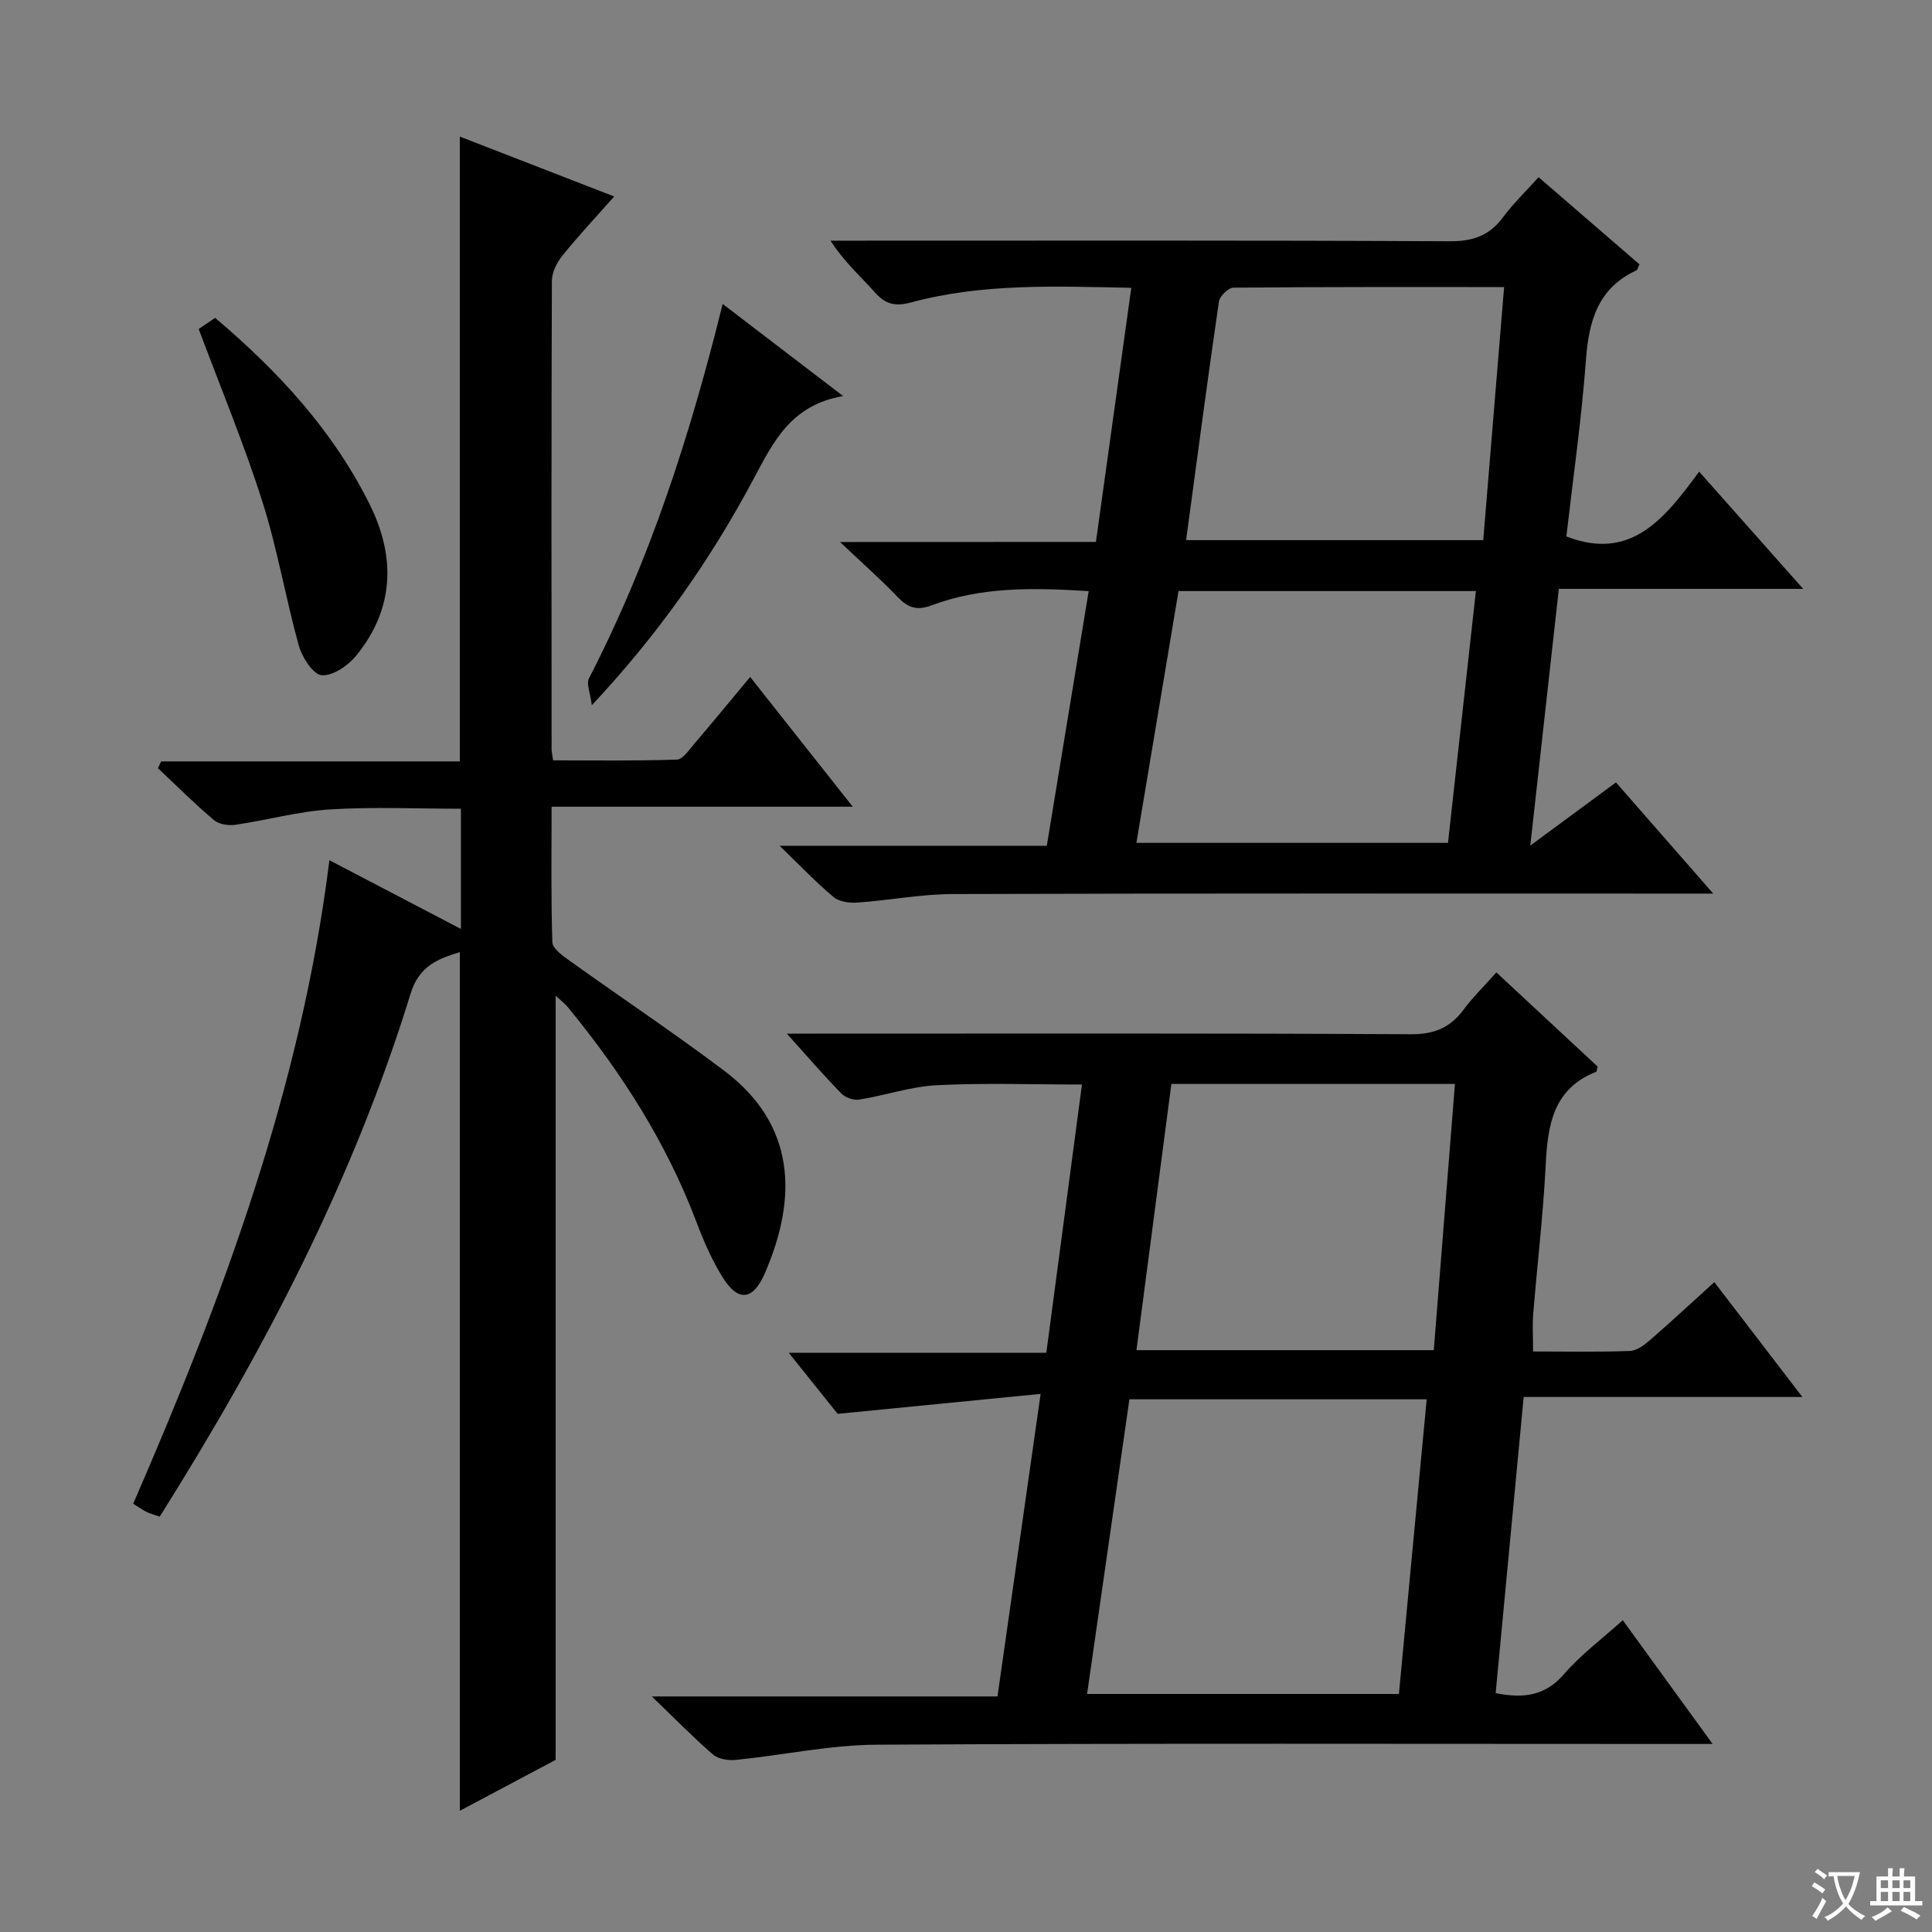
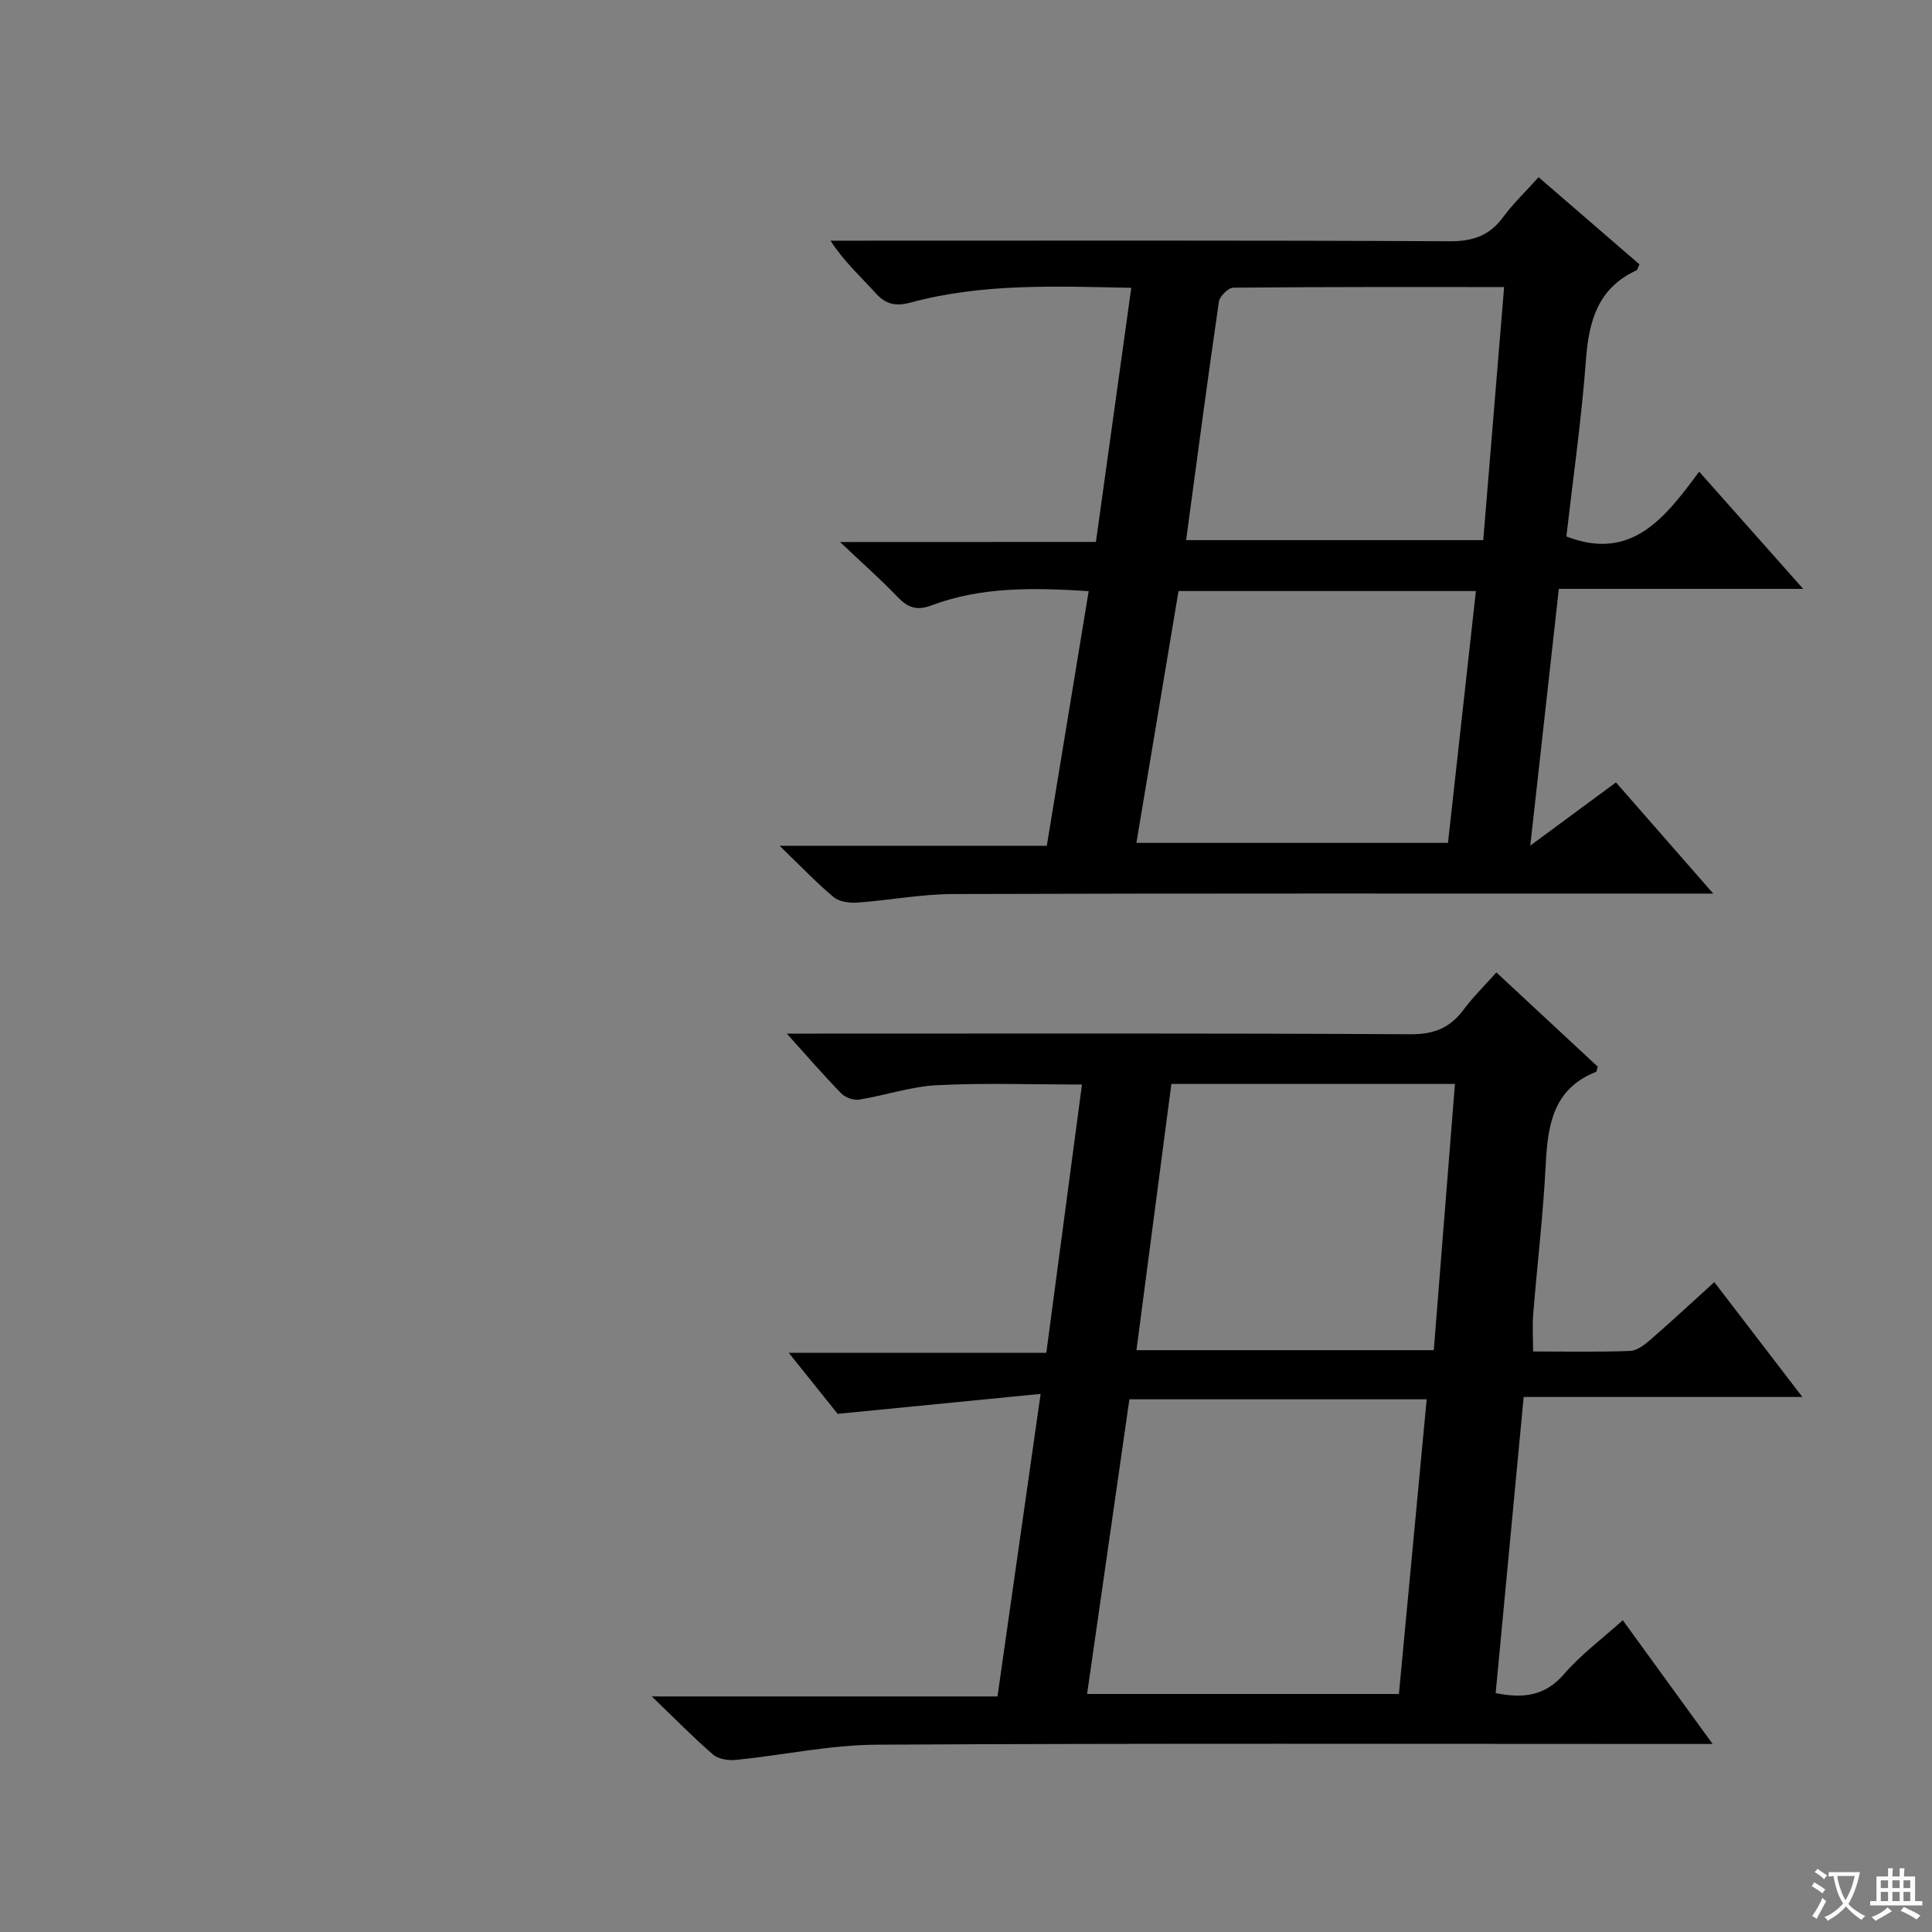
<svg xmlns="http://www.w3.org/2000/svg" enable-background="new 0 0 400 400" viewBox="0 0 400 400">
  <rect x="0" y="0" width="400" height="400" fill="#808080" stroke="none" />
  <path d="m377.9 391.2c-.2.3-.4.5-.6.8-.7-.6-1.4-1-2.2-1.5.2-.3.4-.5.5-.8.6.4 1.4.8 2.3 1.5zm-1.8 6.1c-.2-.2-.5-.4-.9-.6.4-.6.8-1.2 1.2-1.9s.7-1.3.9-1.9c.3.3.5.5.8.7-.7 1.3-1.4 2.6-2 3.7zm2.2-9c-.3.3-.5.5-.6.8-.6-.6-1.3-1.1-2-1.5.3-.3.5-.5.6-.7.6.5 1.3.9 2 1.4zm.3.2v-.9h2 4.5c-.3 1.3-.6 2.5-1 3.6s-.9 2.1-1.4 3c.4.5 1 1 1.6 1.4s1.2.8 1.9 1.1c-.3.2-.5.4-.8.8-.4-.3-1-.7-1.6-1.2s-1.2-1.1-1.6-1.6c-.5.6-1.1 1.1-1.7 1.6s-1.4.9-2.1 1.4c-.1-.3-.3-.5-.7-.8.6-.2 1.2-.5 1.9-1s1.4-1.1 2-1.8c-.5-.8-.9-1.6-1.2-2.5s-.6-2-.8-3.2c-.4.1-.7.1-1 .1zm2.5 2.7c.3 1 .7 1.7 1 2.2.3-.5.6-1.1 1-2s.6-1.9.9-3h-3.2-.4c.1.9.3 1.8.7 2.8z" fill="#fafbfa" />
  <path d="m396.5 388.5v1.5 3.6h1.5v.9c-.4 0-1 0-1.7 0h-7.9c-.5 0-.9 0-1.2 0v-.9h1.3v-3.5c0-.7 0-1.2 0-1.6h2.4c0-.8 0-1.4 0-1.7h1c0 .3-.1.8-.1 1.7h1.5c0-.8 0-1.4 0-1.7h1c0 .3-.1.9-.1 1.7zm-8.2 9.2c-.2-.3-.5-.5-.8-.8.8-.3 1.4-.6 1.9-.9s1-.7 1.4-1.1c.3.3.6.5.9.8-1.6 1-2.8 1.6-3.4 2zm2.6-6.8v-1.6h-1.5v1.6zm0 2.7v-1.9h-1.5v1.9zm2.4-2.7v-1.6h-1.5v1.6zm0 2.7v-1.9h-1.5v1.9zm.2 2 .7-.8c.4.2.9.5 1.6.8s1.3.7 1.8 1c-.3.3-.5.5-.8.8-.4-.3-1.5-1-3.3-1.8zm2-4.7v-1.6h-1.4v1.6zm0 2.7v-1.9h-1.4v1.9z" fill="#fafbfa" />
  <g fill="#010000">
-     <path d="m115.04 206.13v158.23c-5.88 3.12-12.7 6.75-19.83 10.54 0-59.56 0-118.45 0-177.77-4.51 1.37-8.43 2.83-10.2 8.59-11.87 38.57-30.37 74-51.94 108.28-1.03-.36-1.95-.6-2.78-1-.87-.42-1.66-1.02-2.71-1.67 18.56-42.74 34.74-86.06 40.62-133.23 9.13 4.77 17.89 9.35 27.23 14.23 0-8.52 0-16.39 0-24.89-8.94 0-18.04-.42-27.08.14-6.57.41-13.05 2.22-19.6 3.18-1.43.21-3.41-.08-4.45-.96-4.02-3.4-7.76-7.14-11.6-10.75l.66-1.41h61.84c0-43.31 0-85.88 0-129.36 10.45 4.06 20.82 8.08 31.96 12.4-3.86 4.36-7.46 8.2-10.75 12.28-1.14 1.42-2.15 3.46-2.15 5.22-.12 32.33-.08 64.66-.06 96.99 0 .49.14.98.32 2.25 8.46 0 17.04.13 25.6-.15 1.24-.04 2.53-1.98 3.58-3.22 3.77-4.42 7.46-8.91 11.61-13.89 7.04 8.9 13.78 17.44 21.24 26.86-21.19 0-41.49 0-62.35 0 0 9.83-.14 18.95.16 28.06.04 1.28 2.04 2.73 3.41 3.71 10.68 7.65 21.61 14.95 32.1 22.84 14.95 11.24 15.28 26.35 8.46 42.03-2.47 5.68-5.58 5.9-8.79.68-2.16-3.51-3.85-7.37-5.31-11.24-6.18-16.38-15.44-30.88-26.47-44.34-.78-.97-1.79-1.74-2.72-2.63z" />
    <path d="m309.81 201.33c7.24 6.73 14.15 13.16 20.97 19.5-.16.57-.17 1.02-.33 1.08-8.9 3.52-10.02 11.02-10.43 19.3-.52 10.28-1.75 20.53-2.58 30.8-.2 2.43-.03 4.88-.03 7.8 6.82 0 13.45.14 20.07-.11 1.43-.05 2.99-1.26 4.18-2.29 4.37-3.79 8.61-7.74 13.27-11.96 5.96 7.78 11.69 15.25 18.23 23.78-19.89 0-38.68 0-57.7 0-1.98 20.92-3.88 41.05-5.8 61.31 5.69 1.14 10.22.63 14.16-3.94 3.44-3.99 7.77-7.2 12.16-11.15 6.07 8.36 11.98 16.51 18.6 25.62-2.63 0-4.35 0-6.07 0-55.66 0-111.33-.16-166.99.15-9.72.05-19.42 2.17-29.15 3.15-1.55.16-3.63-.16-4.73-1.1-4.03-3.47-7.76-7.3-12.69-12.04h71.57c2.96-20.79 5.84-40.95 8.93-62.64-14.2 1.4-27.47 2.7-42.02 4.13-2.44-3.04-5.93-7.4-10.13-12.64h53.33c2.5-18.8 4.91-36.99 7.38-55.54-10.22 0-20.14-.36-30.02.14-5.39.27-10.7 2.11-16.08 2.98-1.17.19-2.89-.41-3.72-1.27-3.59-3.67-6.95-7.57-11.29-12.39h6.17c41 0 82-.1 122.99.13 4.87.03 8.17-1.34 10.96-5.09 1.95-2.63 4.33-4.95 6.79-7.71zm-84.74 149.39h64.56c1.92-20.39 3.82-40.53 5.75-61.01-20.71 0-40.82 0-61.55 0-2.89 20.13-5.78 40.3-8.76 61.01zm76.16-126.3c-20.08 0-39.29 0-58.71 0-2.42 18.48-4.81 36.64-7.23 55.12h61.56c1.47-18.42 2.91-36.57 4.38-55.12z" />
    <path d="m226.9 112.2c2.47-17.72 4.86-34.92 7.32-52.61-15.68-.32-30.79-.96-45.57 3.02-3.15.85-5.22.48-7.41-1.97-3.06-3.42-6.51-6.48-9.29-10.81h5.23c41 0 81.99-.09 122.99.12 4.8.02 8.2-1.16 11.03-4.99 2.06-2.79 4.61-5.23 7.35-8.27 7.05 6.09 14 12.09 20.88 18.04-.34.7-.4 1.13-.62 1.24-7.97 3.68-9.86 10.46-10.46 18.56-.91 12.24-2.66 24.42-4.05 36.54 13.45 5.21 20.39-3.8 27.49-13.42 7.29 8.21 14.08 15.86 21.54 24.27-17.27 0-33.77 0-50.59 0-1.97 17.7-3.87 34.8-5.91 53.15 6.49-4.79 12.05-8.89 17.74-13.08 6.51 7.44 12.93 14.77 20.14 23.02-2.88 0-4.63 0-6.39 0-50.33 0-100.66-.07-150.99.09-6.6.02-13.19 1.3-19.8 1.77-1.64.12-3.77-.16-4.94-1.14-3.55-2.96-6.75-6.34-11.18-10.62h55.32c2.94-17.86 5.78-35.15 8.67-52.72-11.48-.73-22.24-.93-32.58 2.96-3.01 1.13-4.88.45-6.98-1.75-3.44-3.6-7.19-6.9-11.92-11.38 18.55-.02 35.56-.02 52.98-.02zm78.67 10.17c-20.63 0-40.87 0-61.57 0-2.9 17.34-5.79 34.64-8.72 52.14h64.51c1.95-17.53 3.85-34.66 5.78-52.14zm-60-10.54h61.52c1.43-17.38 2.86-34.64 4.32-52.4-19.14 0-37.6-.05-56.06.13-1.04.01-2.83 1.77-2.99 2.9-2.37 16.26-4.52 32.56-6.79 49.37z" />
-     <path d="m41.14 68.12c.87-.59 2.06-1.4 3.4-2.31 13.09 11.08 24.42 23.35 32.02 38.66 5.4 10.9 5.06 21.59-2.8 31.26-1.68 2.07-4.85 4.25-7.15 4.07-1.77-.14-4.05-3.68-4.73-6.09-2.76-9.88-4.44-20.08-7.55-29.83-3.8-11.97-8.65-23.61-13.19-35.76z" />
-     <path d="m149.62 62.93c8.41 6.43 16.11 12.32 24.94 19.07-10.76 1.85-14.4 9.4-18.46 17.01-8.84 16.61-19.53 32-33.57 47.01-.31-2.58-1.17-4.45-.59-5.57 12.53-24.29 20.89-50.07 27.68-77.52z" />
  </g>
</svg>